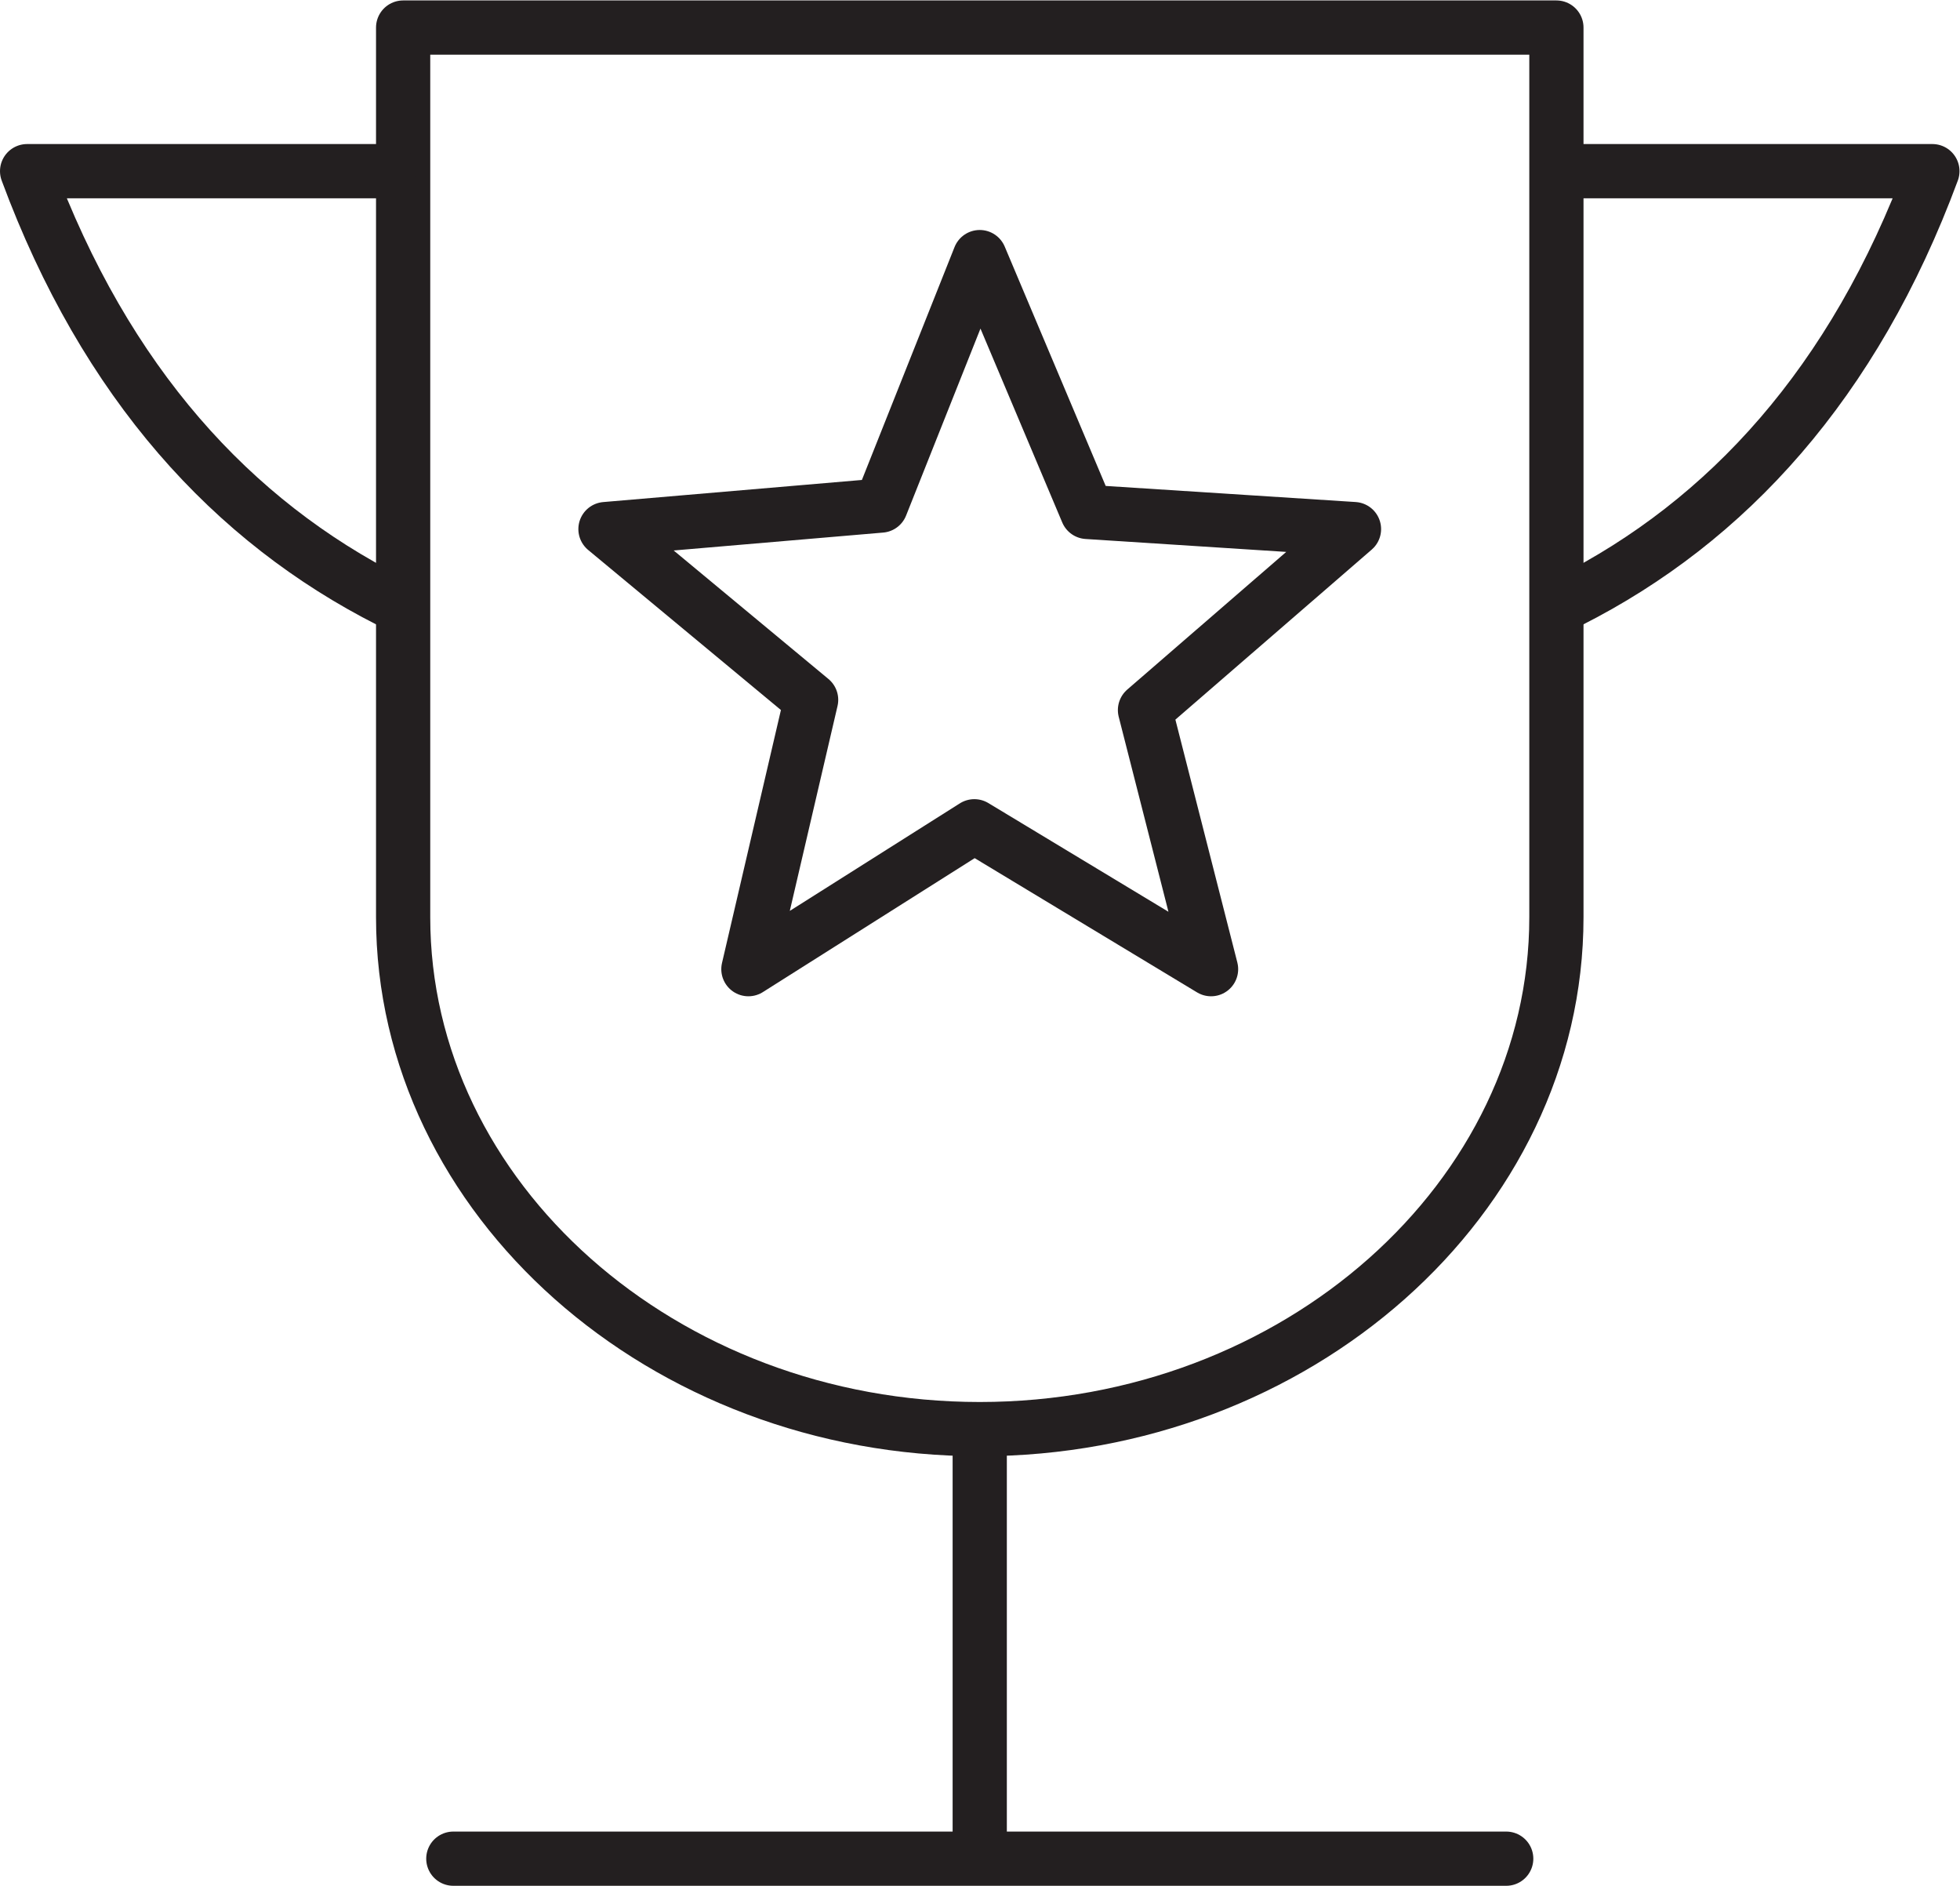
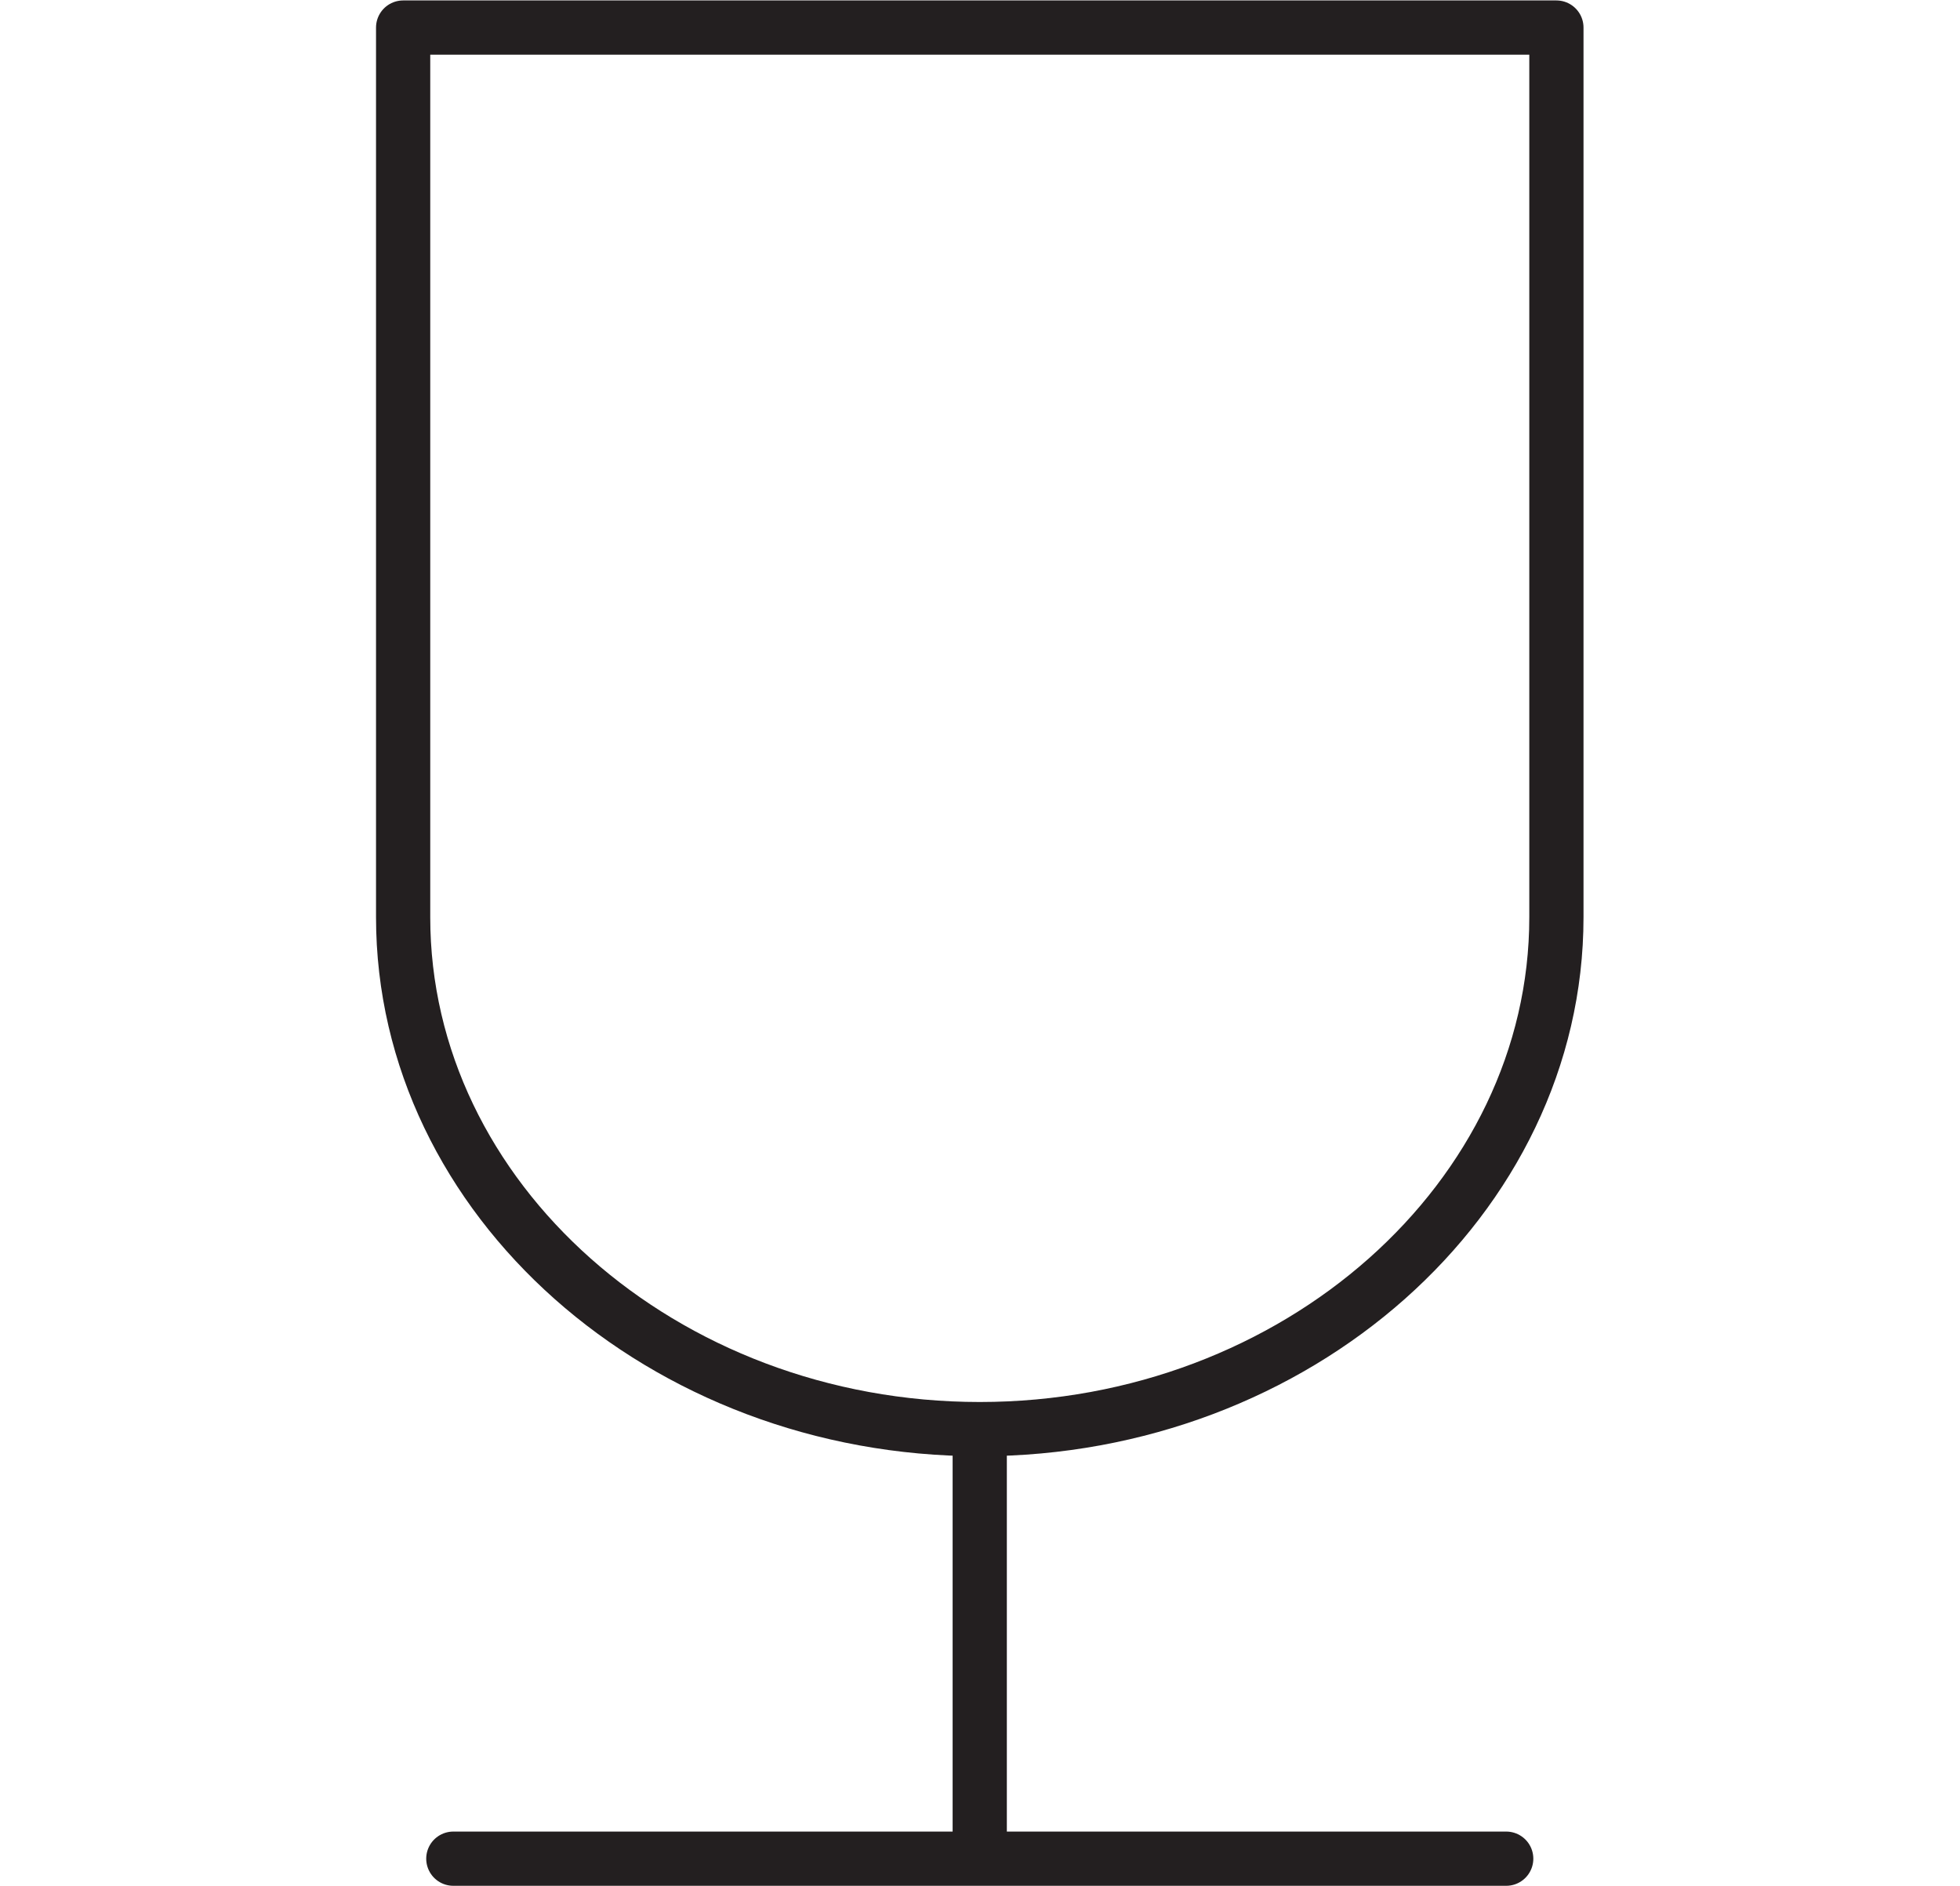
<svg xmlns="http://www.w3.org/2000/svg" viewBox="0 0 69.391 66.747" height="66.747" width="69.391" xml:space="preserve" id="svg2" version="1.1">
  <defs id="defs6">
    <clipPath id="clipPath18" clipPathUnits="userSpaceOnUse">
      <path id="path16" d="M 0,50.061 H 52.043 V 0 H 0 Z" />
    </clipPath>
  </defs>
  <g transform="matrix(1.333,0,0,-1.333,0,66.747)" id="g10">
    <g id="g12">
      <g clip-path="url(#clipPath18)" id="g14">
        <g transform="translate(10.707,49.341)" id="g20">
          <path id="path22" style="fill:none;stroke:#231f20;stroke-width:1.44;stroke-linecap:round;stroke-linejoin:round;stroke-miterlimit:22.926;stroke-dasharray:none;stroke-opacity:1" d="m 0,0 h 30.63 v -23.623 c 0,-7.467 -6.901,-13.592 -15.314,-13.592 H 15.315 C 6.902,-37.215 0,-31.099 0,-23.623 Z" />
        </g>
        <g transform="translate(26.021,12.107)" id="g24">
          <path id="path26" style="fill:none;stroke:#231f20;stroke-width:1.44;stroke-linecap:round;stroke-linejoin:round;stroke-miterlimit:22.926;stroke-dasharray:none;stroke-opacity:1" d="M 0,0 V -10.67" />
        </g>
        <g transform="translate(12.04,0.72)" id="g28">
          <path id="path30" style="fill:none;stroke:#231f20;stroke-width:1.44;stroke-linecap:round;stroke-linejoin:round;stroke-miterlimit:22.926;stroke-dasharray:none;stroke-opacity:1" d="M 0,0 H 27.964" />
        </g>
        <g transform="translate(10.35,45.528)" id="g32">
-           <path id="path34" style="fill:none;stroke:#231f20;stroke-width:1.44;stroke-linecap:round;stroke-linejoin:round;stroke-miterlimit:22.926;stroke-dasharray:none;stroke-opacity:1" d="M 0,0 H -9.63 C -7.543,-5.635 -4.173,-9.297 0,-11.41" />
-         </g>
+           </g>
        <g transform="translate(41.693,45.528)" id="g36">
-           <path id="path38" style="fill:none;stroke:#231f20;stroke-width:1.44;stroke-linecap:round;stroke-linejoin:round;stroke-miterlimit:22.926;stroke-dasharray:none;stroke-opacity:1" d="M 0,0 H 9.63 C 7.543,-5.635 4.173,-9.297 0,-11.41" />
-         </g>
+           </g>
        <g transform="translate(26.021,43.246)" id="g40">
-           <path id="path42" style="fill:none;stroke:#231f20;stroke-width:1.44;stroke-linecap:round;stroke-linejoin:round;stroke-miterlimit:22.926;stroke-dasharray:none;stroke-opacity:1" d="m 0,0 2.855,-6.766 7.085,-0.456 -5.551,-4.806 1.755,-6.879 -6.287,3.794 -6.001,-3.794 1.666,7.151 -5.462,4.534 7.315,0.625 z" />
-         </g>
+           </g>
      </g>
    </g>
  </g>
</svg>